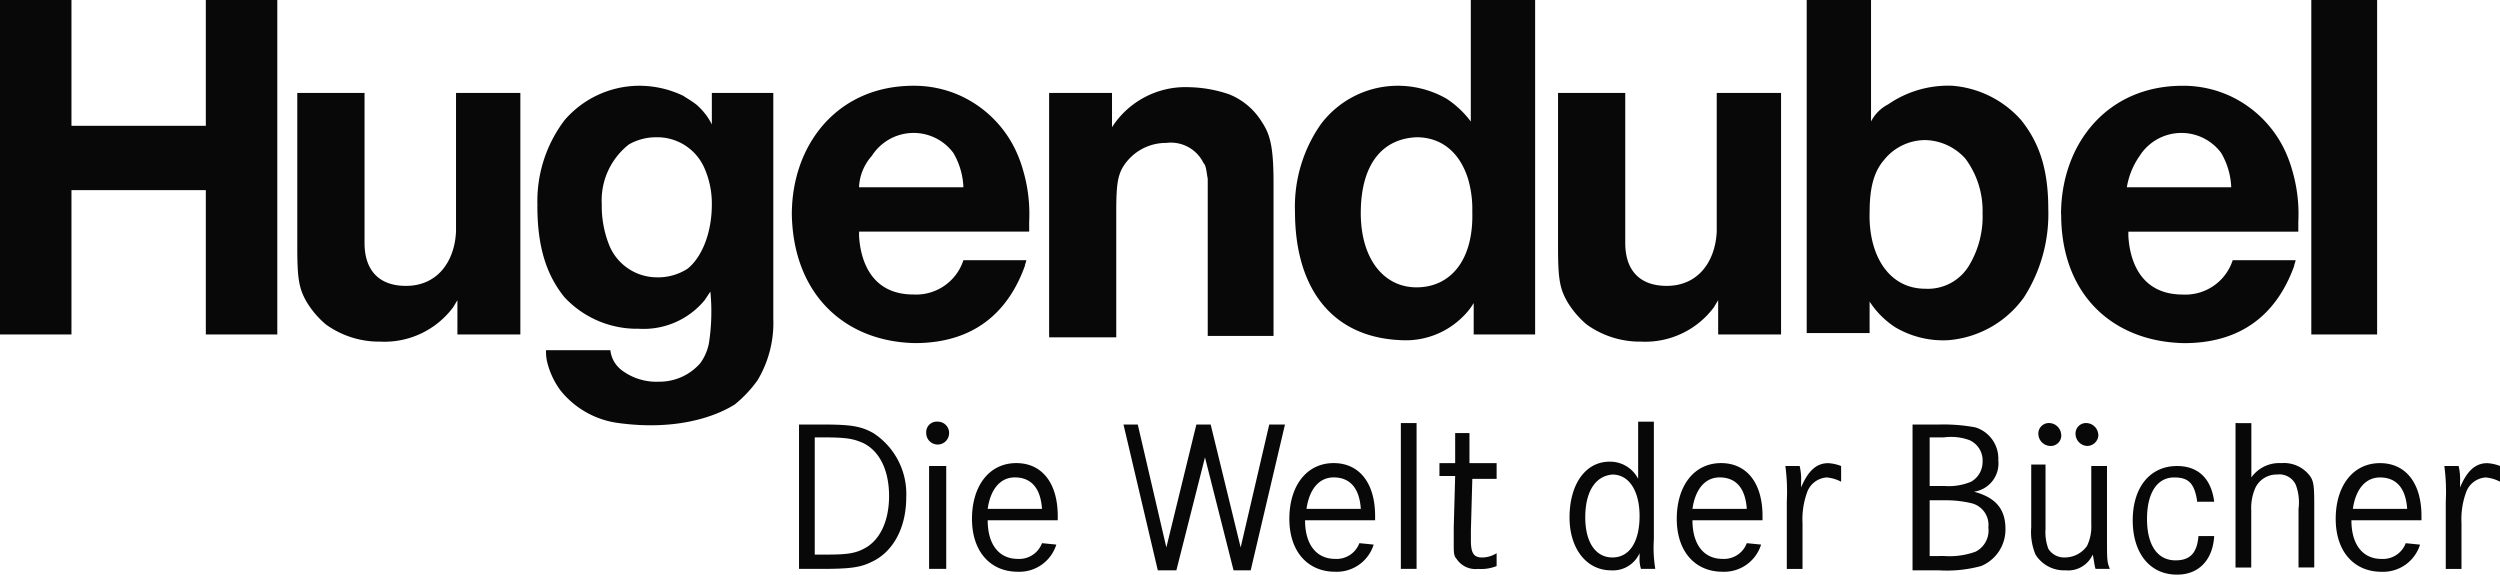
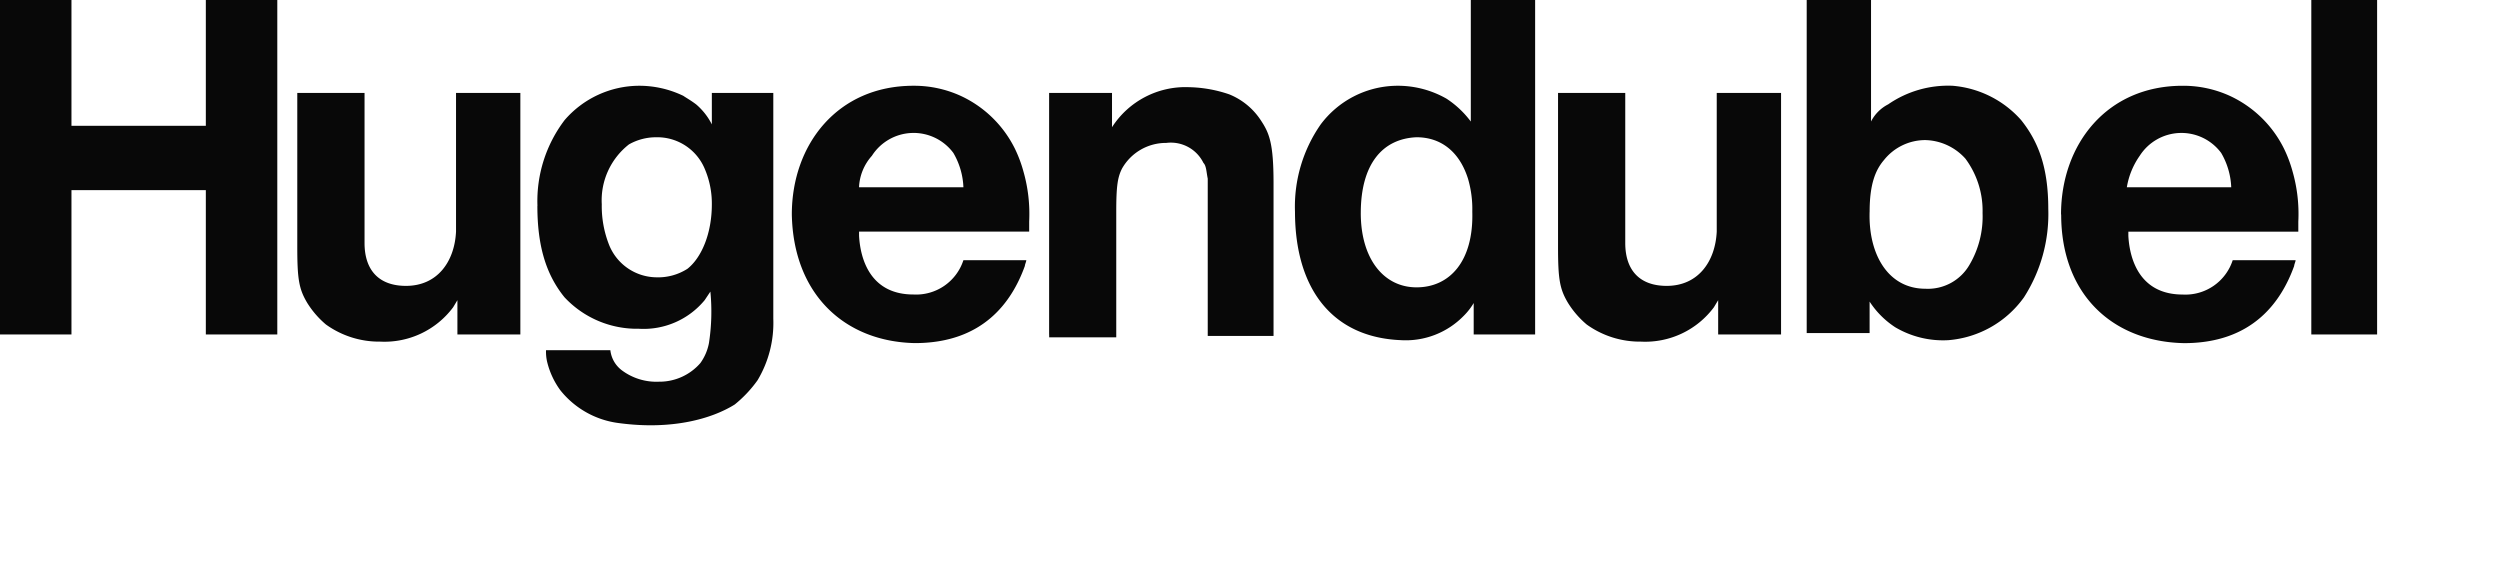
<svg xmlns="http://www.w3.org/2000/svg" id="hugendubel-logo.b8c735e765fea6119c85" width="224.165" height="51.523" viewBox="0 0 224.165 51.523">
  <path id="Pfad_33442" data-name="Pfad 33442" d="M0,29.991V0H6.408V11.279H18.456V0h6.408V29.991H18.456V17.046H6.408V29.991H0ZM26.787,8.331h5.9V21.788c0,2.435,1.282,3.845,3.717,3.845,2.82,0,4.358-2.179,4.486-4.87V8.331h5.768v21.66H41.014V26.915l-.385.641a7.682,7.682,0,0,1-6.537,3.076,8.167,8.167,0,0,1-4.87-1.538,8.19,8.19,0,0,1-1.666-1.923c-.769-1.282-.9-2.179-.9-5.127V8.331h.128ZM77.029,16.79h9.356a6.58,6.58,0,0,0-.9-3.076,4.438,4.438,0,0,0-7.306.256,4.521,4.521,0,0,0-1.154,2.82ZM71,19.225C71,12.945,75.106,7.69,81.9,7.69a10.052,10.052,0,0,1,4.23.9A10.191,10.191,0,0,1,91,13.329a11.689,11.689,0,0,1,.769,2.051,13.859,13.859,0,0,1,.513,4.486v.9H77.029v.385c.128,2.307,1.154,5.255,4.87,5.255a4.458,4.458,0,0,0,4.486-3.076h5.639c0,.128-.128.385-.128.513-1.154,3.2-3.717,6.921-9.869,6.921C75.747,30.632,71.133,26.4,71,19.225m23.07,10.766V8.331h5.639v3.076a7.828,7.828,0,0,1,6.921-3.589,11.772,11.772,0,0,1,3.589.641,6.119,6.119,0,0,1,2.82,2.307c.769,1.154,1.154,2.051,1.154,5.639V30.119h-5.9v-14.1c-.128-.641-.128-1.154-.385-1.41a3.252,3.252,0,0,0-3.332-1.794,4.527,4.527,0,0,0-3.973,2.307c-.385.769-.513,1.538-.513,3.845V30.247H94.075v-.256ZM122.015,19.1c0,4.1,2.051,6.665,5,6.665s5.127-2.307,5-6.793a9.676,9.676,0,0,0-.385-2.948c-.769-2.435-2.435-3.717-4.614-3.717-3.076.128-5,2.435-5,6.793m-5.9-.128a12.884,12.884,0,0,1,2.307-7.818,8.63,8.63,0,0,1,6.665-3.461,8.806,8.806,0,0,1,4.614,1.154,8.528,8.528,0,0,1,2.179,2.051V0h5.768V29.991H132.14v-2.82a5.679,5.679,0,0,1-.9,1.154A7.252,7.252,0,0,1,125.6,30.5c-6.152-.256-9.484-4.614-9.484-11.535M139.83,8.331h5.9V21.788c0,2.435,1.282,3.845,3.717,3.845,2.82,0,4.358-2.179,4.486-4.87V8.331H159.7v21.66h-5.639V26.915l-.385.641a7.682,7.682,0,0,1-6.537,3.076,8.167,8.167,0,0,1-4.87-1.538,8.191,8.191,0,0,1-1.666-1.923c-.769-1.282-.9-2.179-.9-5.127V8.331h.128Zm27.812,10.638c-.128,3.845,1.666,6.921,5,6.921a4.305,4.305,0,0,0,3.973-2.179,8.5,8.5,0,0,0,1.154-4.614,7.823,7.823,0,0,0-1.538-4.87,4.983,4.983,0,0,0-3.589-1.666,4.737,4.737,0,0,0-3.717,1.794c-.769.9-1.282,2.179-1.282,4.614M162,29.991V0h5.768V10.894a3.536,3.536,0,0,1,1.538-1.538,9.466,9.466,0,0,1,5.768-1.666,9.207,9.207,0,0,1,6.152,3.076c1.538,1.923,2.435,4.23,2.435,7.946a13.848,13.848,0,0,1-2.179,7.946,9.243,9.243,0,0,1-6.793,3.845,8.424,8.424,0,0,1-4.742-1.154,7.832,7.832,0,0,1-2.307-2.307v2.82H162v.128Zm28.709-13.2h9.356a6.58,6.58,0,0,0-.9-3.076,4.438,4.438,0,0,0-7.306.256,6.85,6.85,0,0,0-1.154,2.82m-5.9,2.435c0-6.28,4.1-11.535,10.894-11.535a10.052,10.052,0,0,1,4.23.9,10.191,10.191,0,0,1,4.87,4.742,11.69,11.69,0,0,1,.769,2.051,13.859,13.859,0,0,1,.513,4.486v.9H190.841v.385c.128,2.307,1.154,5.255,4.87,5.255a4.458,4.458,0,0,0,4.486-3.076h5.639c0,.128-.128.385-.128.513-1.154,3.2-3.717,6.921-9.869,6.921-6.408-.128-11.022-4.358-11.022-11.535M207.246,0h5.9V29.991h-5.9ZM53.958,18.328a9.465,9.465,0,0,0,.641,3.589,4.621,4.621,0,0,0,4.23,2.948,4.874,4.874,0,0,0,2.82-.769c1.282-1.025,2.179-3.2,2.179-5.768a7.914,7.914,0,0,0-.641-3.2,4.61,4.61,0,0,0-4.358-2.82,4.908,4.908,0,0,0-2.435.641,6.367,6.367,0,0,0-2.435,5.383m-5.768.128a12,12,0,0,1,2.435-7.69A8.863,8.863,0,0,1,57.291,7.69a9.092,9.092,0,0,1,3.973.9c.384.256.641.385,1.154.769a5.763,5.763,0,0,1,1.41,1.794V8.331h5.511v20.25a10.018,10.018,0,0,1-1.41,5.511,10.918,10.918,0,0,1-2.051,2.179c-2.051,1.282-5.639,2.307-10.382,1.666a7.979,7.979,0,0,1-5.255-2.948,7.145,7.145,0,0,1-1.154-2.435A3.954,3.954,0,0,1,48.96,31.4h5.768A2.619,2.619,0,0,0,55.753,33.2a5.169,5.169,0,0,0,3.332,1.025A4.857,4.857,0,0,0,62.8,32.554a4.494,4.494,0,0,0,.769-1.794,18.55,18.55,0,0,0,.128-4.614l-.513.769a7.1,7.1,0,0,1-5.9,2.563,8.887,8.887,0,0,1-6.665-2.82c-1.666-2.051-2.435-4.614-2.435-8.2" fill="#080808" />
-   <path id="Pfad_33443" data-name="Pfad 33443" d="M57.951,29.756c2.563,0,3.461.128,4.614.769a6.5,6.5,0,0,1,2.948,5.768c0,2.692-1.154,4.87-3.076,5.768-1.025.513-1.923.641-4.614.641H55.9V29.756h2.051Zm.384,11.663c2.051,0,2.692-.128,3.589-.641,1.282-.769,2.051-2.435,2.051-4.614s-.769-3.973-2.307-4.742c-.9-.384-1.41-.513-3.717-.513H57.31V41.42ZM69.358,30.525a1.025,1.025,0,0,1-2.051,0A.943.943,0,0,1,68.332,29.5,1.011,1.011,0,0,1,69.358,30.525ZM69.1,33.473V42.7H67.563V33.473H69.1Zm3.717,4.87c0,2.179,1.025,3.461,2.692,3.461a2.182,2.182,0,0,0,2.179-1.41l1.282.128a3.466,3.466,0,0,1-3.461,2.435c-2.435,0-4.1-1.794-4.1-4.742s1.538-5,3.973-5c2.307,0,3.717,1.794,3.717,4.742v.384Zm4.87-1.025c-.128-1.923-1.025-2.82-2.435-2.82-1.282,0-2.179,1.025-2.435,2.82Zm8.587-7.562,2.563,11.022,2.692-11.022h1.282L95.5,40.779l2.563-11.022h1.41L96.4,42.829H94.863L92.3,32.7,89.736,42.829H88.07L84.994,29.756Zm15,8.587c0,2.179,1.025,3.461,2.692,3.461a2.182,2.182,0,0,0,2.179-1.41l1.282.128a3.466,3.466,0,0,1-3.461,2.435c-2.435,0-4.1-1.794-4.1-4.742s1.538-5,3.973-5c2.307,0,3.717,1.794,3.717,4.742v.384Zm5-1.025c-.128-1.923-1.025-2.82-2.435-2.82-1.282,0-2.179,1.025-2.435,2.82Zm5-7.69V42.7h-1.41V29.628Zm7.177,3.845v1.154h-2.179l-.128,4.614v.9c0,1.154.256,1.538,1.025,1.538a2.473,2.473,0,0,0,1.282-.385v1.154a3.785,3.785,0,0,1-1.666.256,2.023,2.023,0,0,1-1.923-.9c-.256-.256-.256-.641-.256-1.282V38.984l.128-4.614h-1.41V33.217h1.41V30.525h1.282v2.692h2.435Zm14.1,6.537a11.929,11.929,0,0,0,.128,2.692h-1.282a2.822,2.822,0,0,1-.128-1.025v-.385a2.61,2.61,0,0,1-2.563,1.538c-2.179,0-3.717-1.923-3.717-4.742,0-2.948,1.41-5,3.589-5a2.819,2.819,0,0,1,2.563,1.538V29.5h1.41Zm-6.152-1.923c0,2.179.9,3.589,2.435,3.589s2.435-1.41,2.435-3.717c0-2.179-.9-3.717-2.435-3.717-1.538.128-2.435,1.538-2.435,3.845Zm9.613.256c0,2.179,1.025,3.461,2.692,3.461a2.182,2.182,0,0,0,2.179-1.41l1.282.128a3.466,3.466,0,0,1-3.461,2.435c-2.435,0-4.1-1.794-4.1-4.742s1.538-5,3.973-5c2.307,0,3.717,1.794,3.717,4.742v.384Zm4.87-1.025c-.128-1.923-1.025-2.82-2.435-2.82-1.282,0-2.179,1.025-2.435,2.82Zm4.742-3.845a5.257,5.257,0,0,1,.128,1.41V35.4c.641-1.538,1.41-2.179,2.435-2.179a3.742,3.742,0,0,1,1.154.256v1.41a3.4,3.4,0,0,0-1.282-.385,2.007,2.007,0,0,0-1.794,1.41,7.028,7.028,0,0,0-.385,2.692v4.1h-1.41V36.677a17.456,17.456,0,0,0-.128-3.2Zm12.56-3.717a15.566,15.566,0,0,1,3.2.256,2.931,2.931,0,0,1,2.051,2.948,2.562,2.562,0,0,1-2.179,2.82c1.923.513,2.82,1.538,2.82,3.332a3.538,3.538,0,0,1-2.179,3.332,11.775,11.775,0,0,1-3.845.384h-2.307V29.756Zm.385,5.511A5.246,5.246,0,0,0,161,34.883a2.045,2.045,0,0,0,1.025-1.794,1.988,1.988,0,0,0-1.154-1.923,4.758,4.758,0,0,0-2.307-.256H157.28v4.358Zm0,6.28a6.908,6.908,0,0,0,2.82-.385,2.129,2.129,0,0,0,1.154-2.179A2,2,0,0,0,161,36.806a9.937,9.937,0,0,0-2.435-.256H157.28v5Zm9.1-8.075v5.639a4.262,4.262,0,0,0,.256,1.794,1.678,1.678,0,0,0,1.538.769,2.434,2.434,0,0,0,1.923-1.025,3.923,3.923,0,0,0,.385-1.923V33.473h1.41v6.408c0,2.051,0,2.179.256,2.82h-1.282c-.128-.384-.128-.769-.256-1.282a2.41,2.41,0,0,1-2.435,1.41,3.019,3.019,0,0,1-2.692-1.41,5.246,5.246,0,0,1-.385-2.435V33.345h1.282Zm1.41-2.82a.943.943,0,0,1-1.025,1.025,1.1,1.1,0,0,1-1.025-1.025.943.943,0,0,1,1.025-1.025A1.1,1.1,0,0,1,169.072,30.654Zm3.332,0a1.011,1.011,0,0,1-1.025,1.025,1.1,1.1,0,0,1-1.025-1.025.943.943,0,0,1,1.025-1.025A1.1,1.1,0,0,1,172.4,30.654Zm8.844,5.9c-.256-1.538-.769-2.051-2.051-2.051-1.538,0-2.435,1.41-2.435,3.717s.9,3.717,2.563,3.717c1.282,0,1.923-.641,2.051-2.179h1.41c-.128,2.179-1.41,3.461-3.332,3.461-2.435,0-3.973-1.923-3.973-4.87s1.538-4.87,3.973-4.87c1.923,0,3.076,1.154,3.332,3.2h-1.538Zm4.87-6.921V34.5a3.067,3.067,0,0,1,2.692-1.282,2.9,2.9,0,0,1,2.563,1.154c.385.513.385,1.154.385,2.948v5.255h-1.41V37.318a4.438,4.438,0,0,0-.256-2.179,1.626,1.626,0,0,0-1.666-.9A2.115,2.115,0,0,0,186.5,35.4a4.494,4.494,0,0,0-.385,2.051v5.127h-1.41V29.628Zm8.972,8.715c0,2.179,1.025,3.461,2.692,3.461a2.182,2.182,0,0,0,2.179-1.41l1.282.128a3.466,3.466,0,0,1-3.461,2.435c-2.435,0-4.1-1.794-4.1-4.742s1.538-5,3.973-5c2.307,0,3.717,1.794,3.717,4.742v.384h-6.28Zm5-1.025c-.128-1.923-1.025-2.82-2.435-2.82-1.282,0-2.179,1.025-2.435,2.82h4.87Zm4.614-3.845a5.257,5.257,0,0,1,.128,1.41V35.4c.641-1.538,1.41-2.179,2.435-2.179a3.742,3.742,0,0,1,1.154.256v1.41a3.4,3.4,0,0,0-1.282-.385,2.007,2.007,0,0,0-1.794,1.41,7.028,7.028,0,0,0-.385,2.692v4.1h-1.41V36.677a17.456,17.456,0,0,0-.128-3.2H204.7Z" transform="translate(15.745 8.309)" fill="#080808" />
</svg>